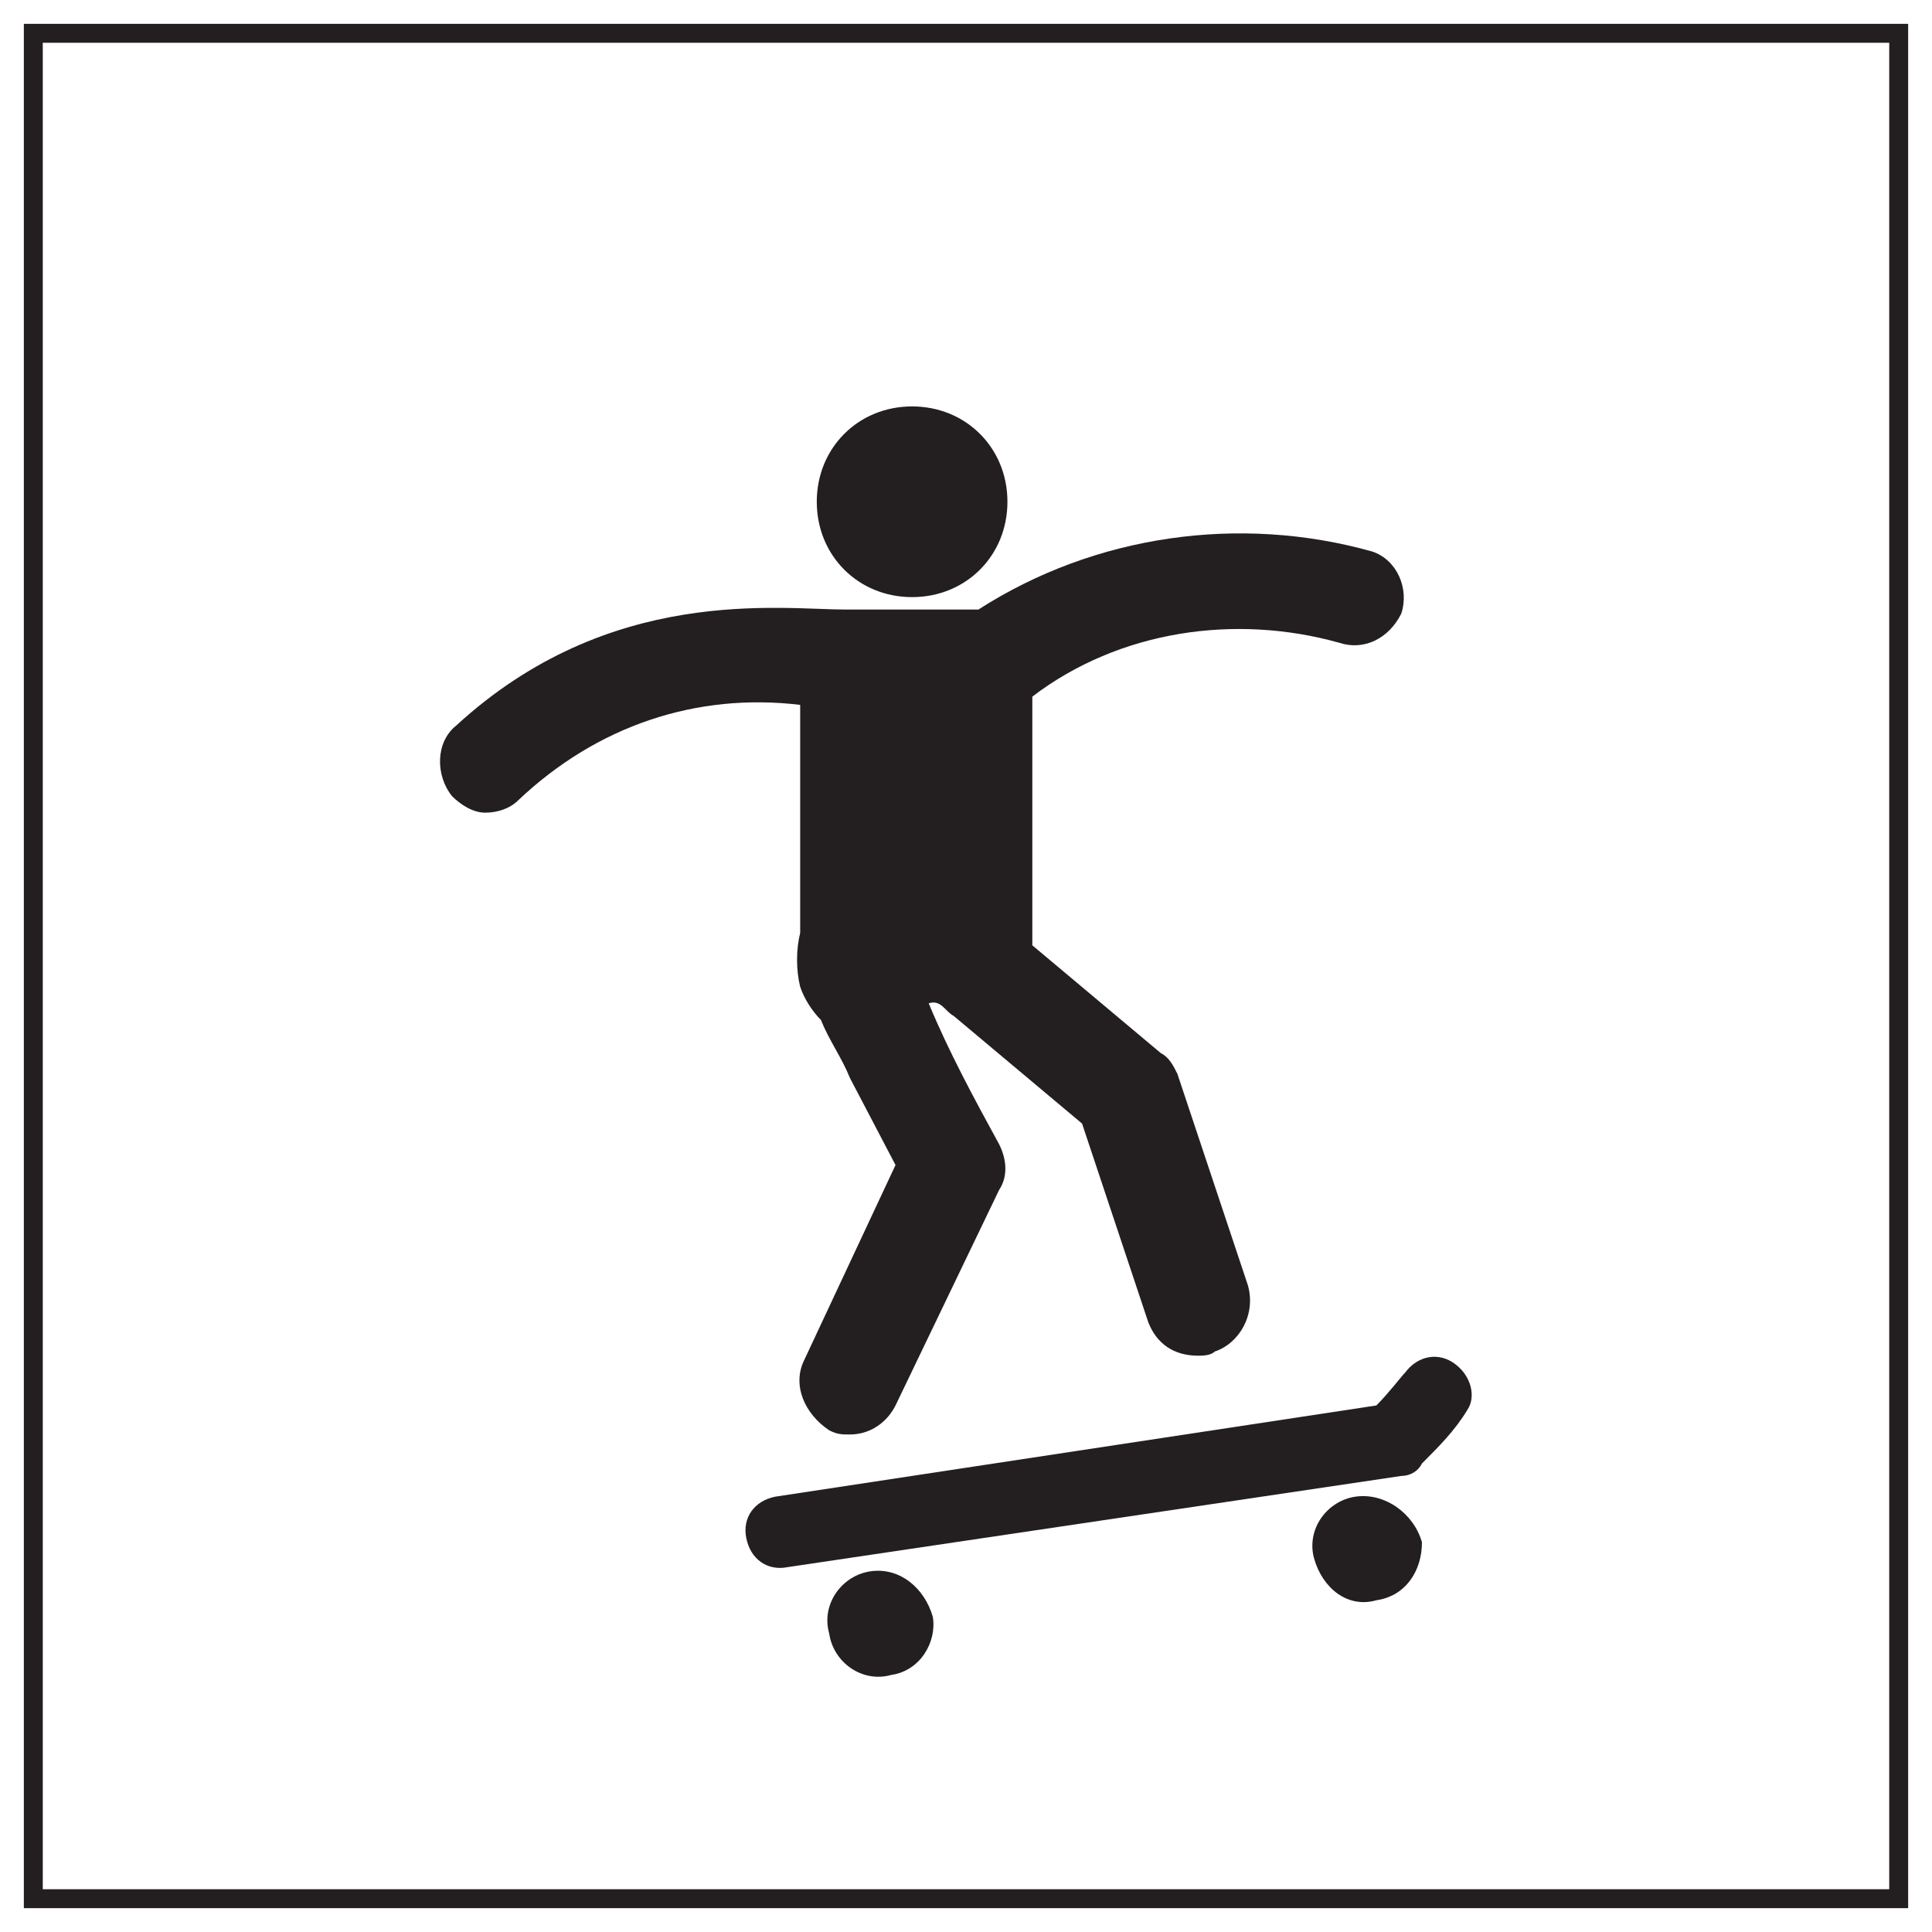
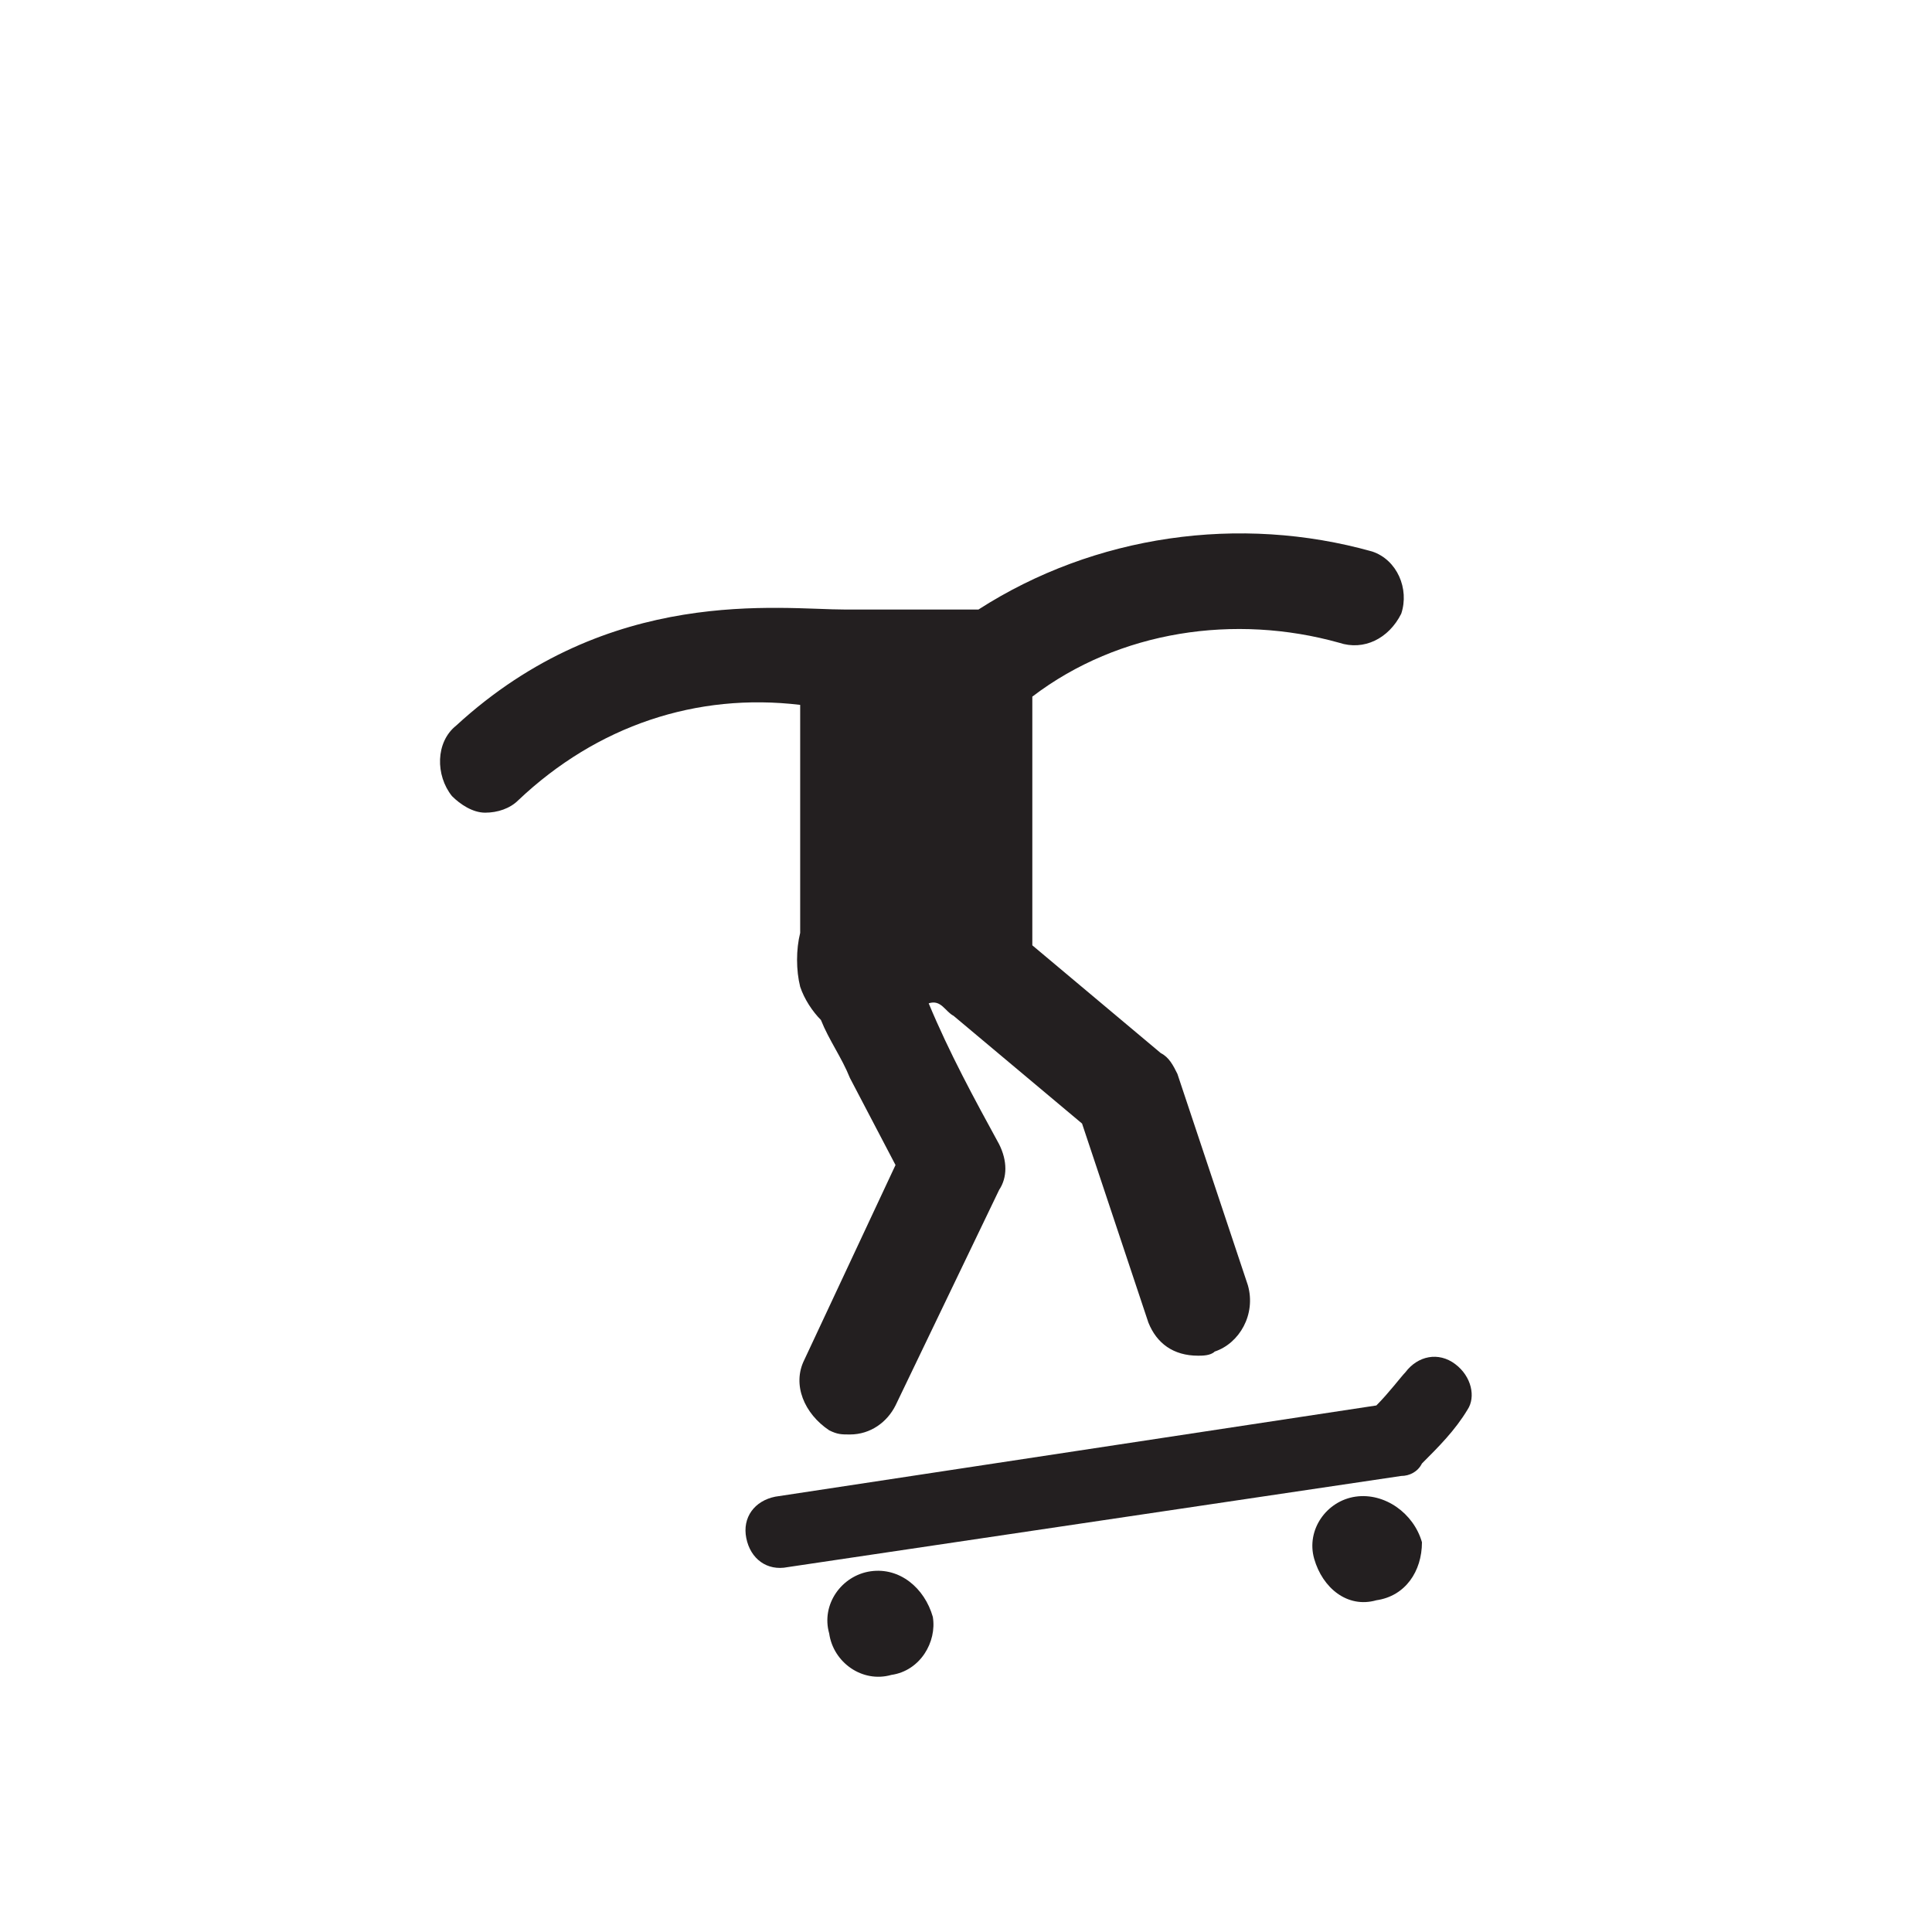
<svg xmlns="http://www.w3.org/2000/svg" width="58" height="58" viewBox="0 0 58 58" fill="none">
-   <path d="M57 1H1V57H57V1Z" stroke="#231F20" stroke-width="0.568" stroke-miterlimit="10" />
-   <path d="M27.382 17.926C29 17.926 30.244 16.681 30.244 15.063C30.244 13.446 29 12.201 27.382 12.201C25.764 12.201 24.52 13.446 24.52 15.063C24.52 16.681 25.764 17.926 27.382 17.926Z" fill="#231F20" />
  <path d="M24.022 21.161V28.006C23.897 28.504 23.897 29.126 24.022 29.624C24.146 29.997 24.395 30.37 24.644 30.619C24.893 31.241 25.266 31.739 25.515 32.361L26.884 34.975L24.146 40.824C23.773 41.57 24.146 42.441 24.893 42.939C25.142 43.064 25.266 43.064 25.515 43.064C26.137 43.064 26.635 42.69 26.884 42.193L29.995 35.721C30.244 35.348 30.244 34.85 29.995 34.352C29.248 32.984 28.502 31.615 27.88 30.121C28.253 29.997 28.377 30.37 28.626 30.495L32.484 33.73L34.475 39.704C34.724 40.326 35.222 40.699 35.968 40.699C36.093 40.699 36.342 40.699 36.466 40.575C37.213 40.326 37.711 39.455 37.462 38.584L35.346 32.237C35.222 31.988 35.097 31.739 34.848 31.615L30.991 28.379V20.913C33.604 18.921 37.088 18.424 40.2 19.295C40.946 19.544 41.693 19.17 42.066 18.424C42.315 17.677 41.942 16.806 41.195 16.557C37.213 15.437 32.857 16.059 29.373 18.299H25.391C23.399 18.299 18.297 17.552 13.693 21.784C13.071 22.281 13.071 23.277 13.568 23.899C13.817 24.148 14.191 24.397 14.564 24.397C14.937 24.397 15.311 24.273 15.559 24.024C17.924 21.784 20.911 20.788 24.022 21.161Z" fill="#231F20" />
  <path d="M43.684 40.949C43.186 40.575 42.564 40.7 42.191 41.197C42.066 41.322 41.693 41.82 41.319 42.193L23.275 44.931C22.653 45.055 22.279 45.553 22.404 46.175C22.528 46.797 23.026 47.171 23.648 47.046L42.066 44.309C42.315 44.309 42.564 44.184 42.688 43.935C43.186 43.437 43.684 42.94 44.057 42.317C44.306 41.944 44.182 41.322 43.684 40.949Z" fill="#231F20" />
  <path d="M26.137 47.171C25.266 47.296 24.644 48.167 24.893 49.038C25.017 49.909 25.888 50.531 26.759 50.282C27.631 50.158 28.128 49.287 28.004 48.54C27.755 47.669 27.008 47.047 26.137 47.171Z" fill="#231F20" />
  <path d="M40.697 44.93C39.826 45.054 39.204 45.925 39.453 46.797C39.702 47.668 40.448 48.29 41.319 48.041C42.191 47.917 42.688 47.17 42.688 46.299C42.44 45.428 41.568 44.806 40.697 44.93Z" fill="#231F20" />
</svg>